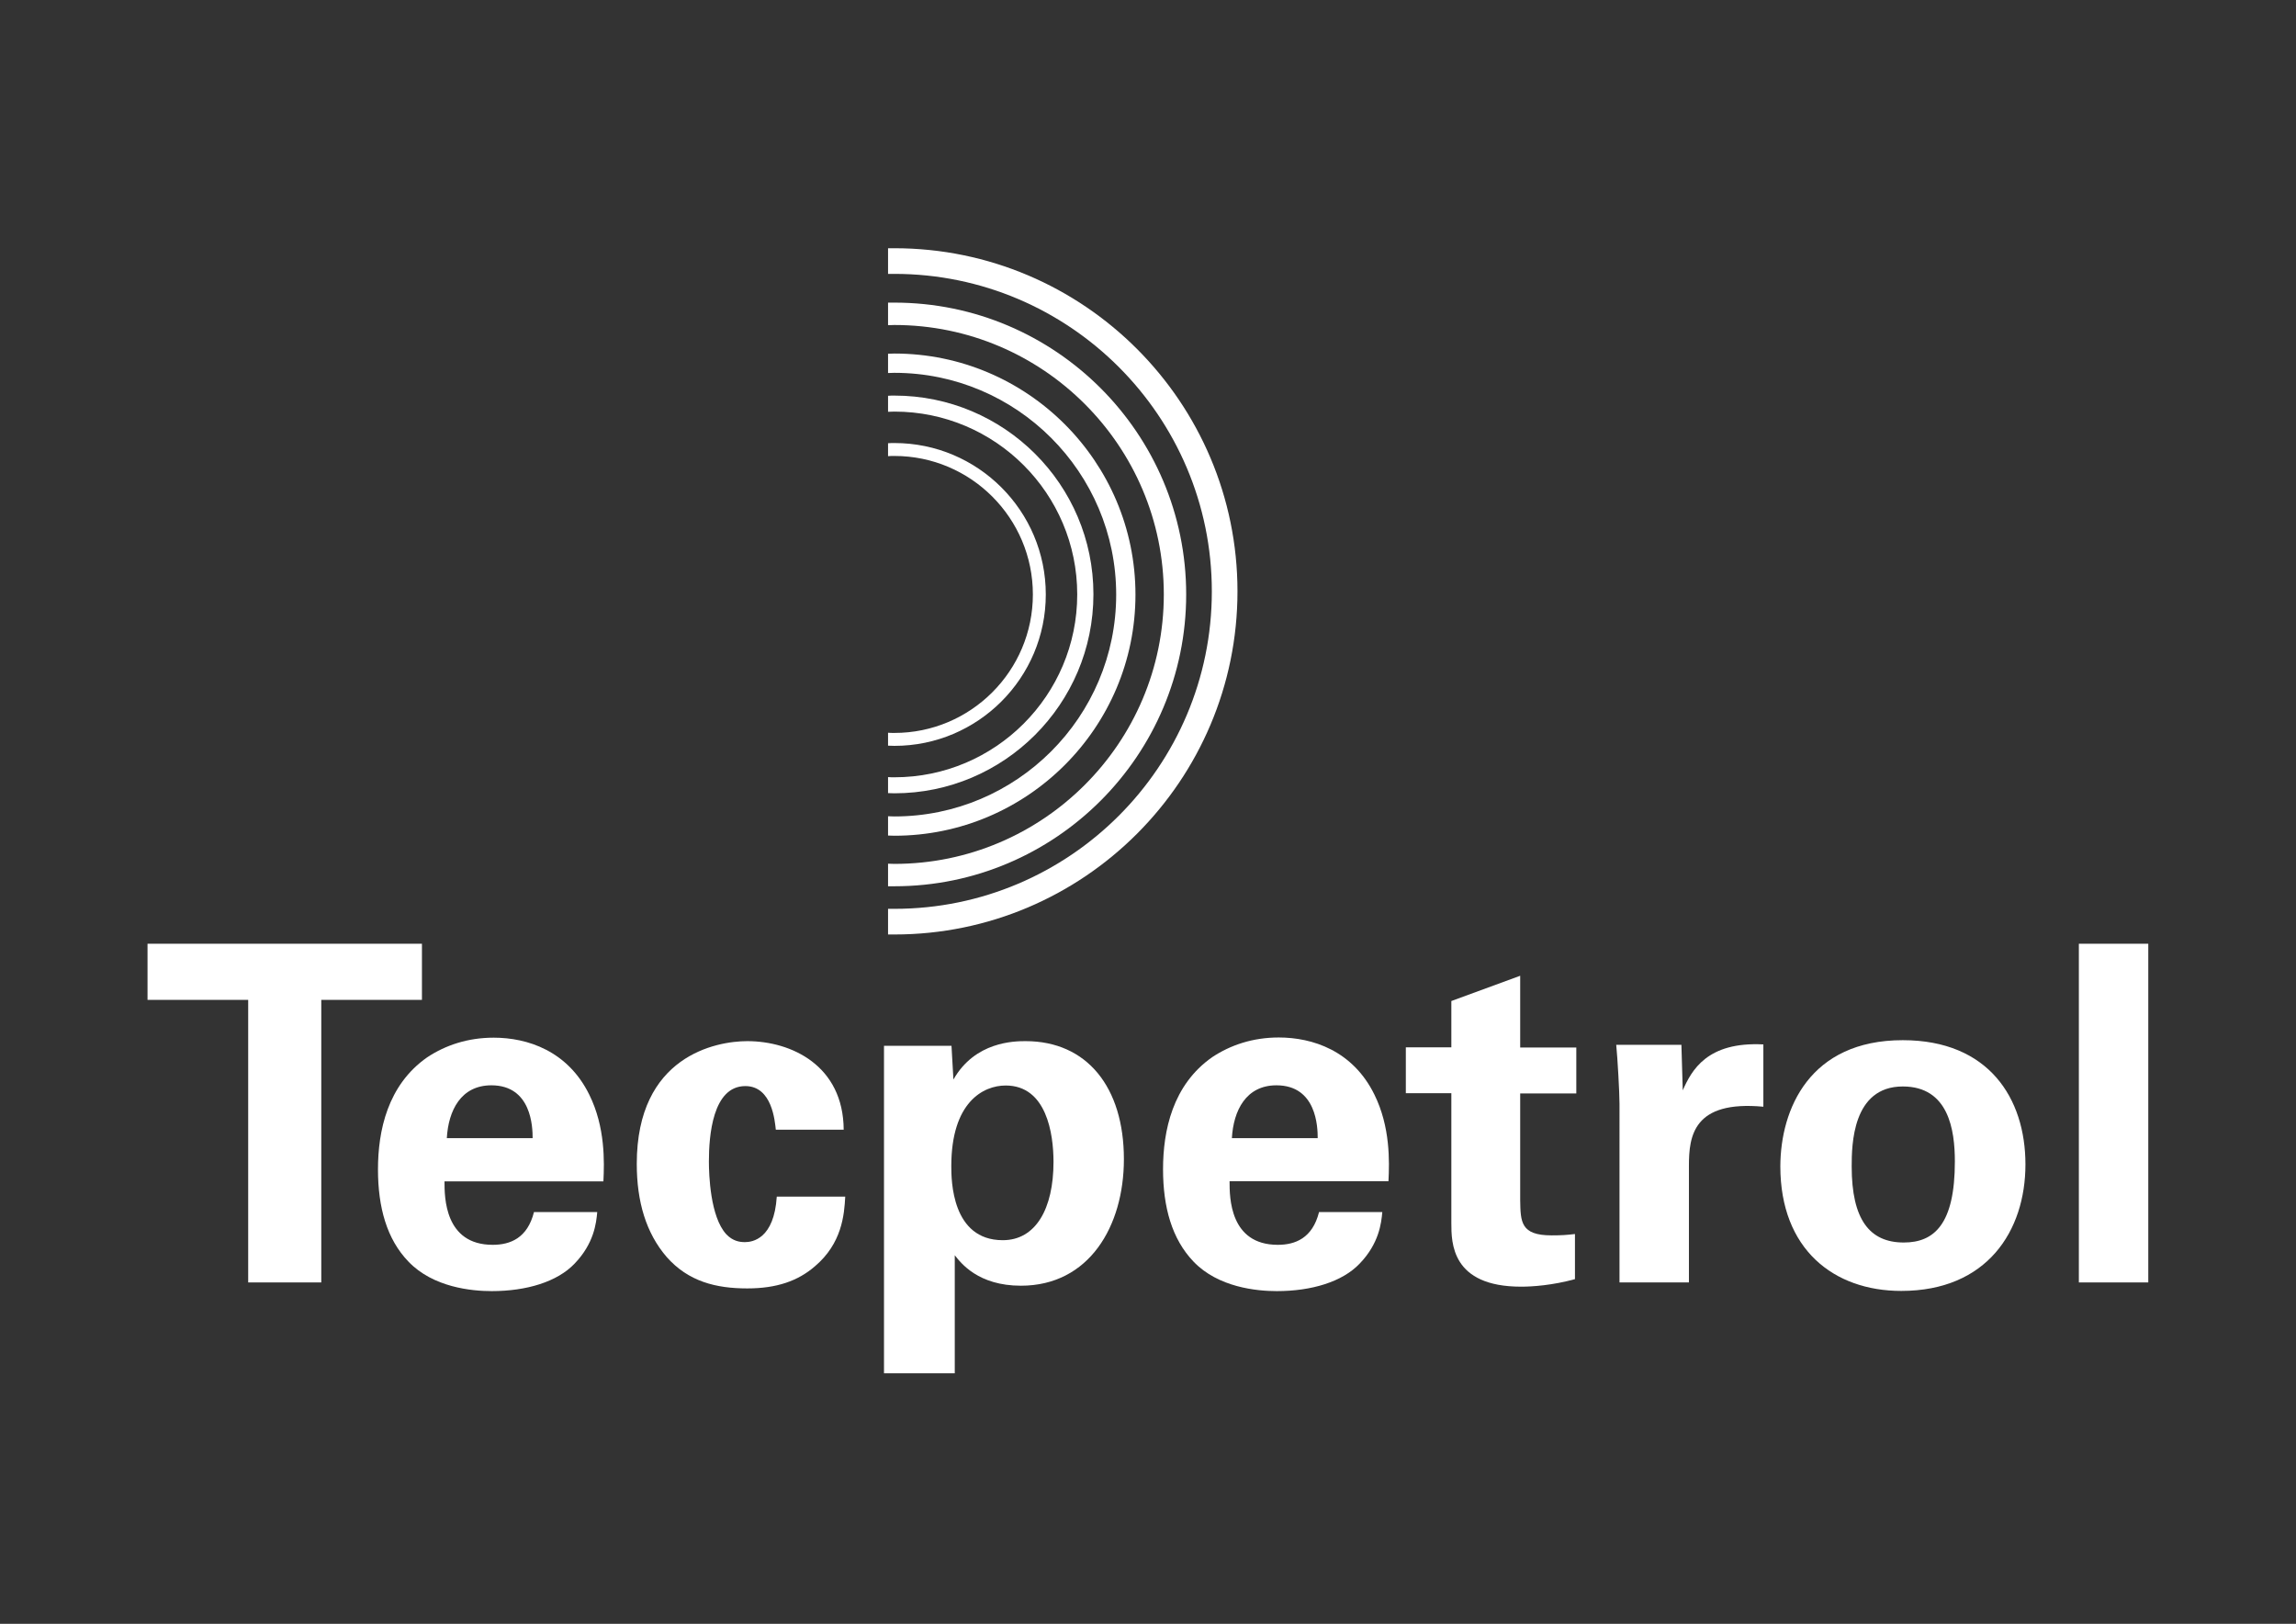
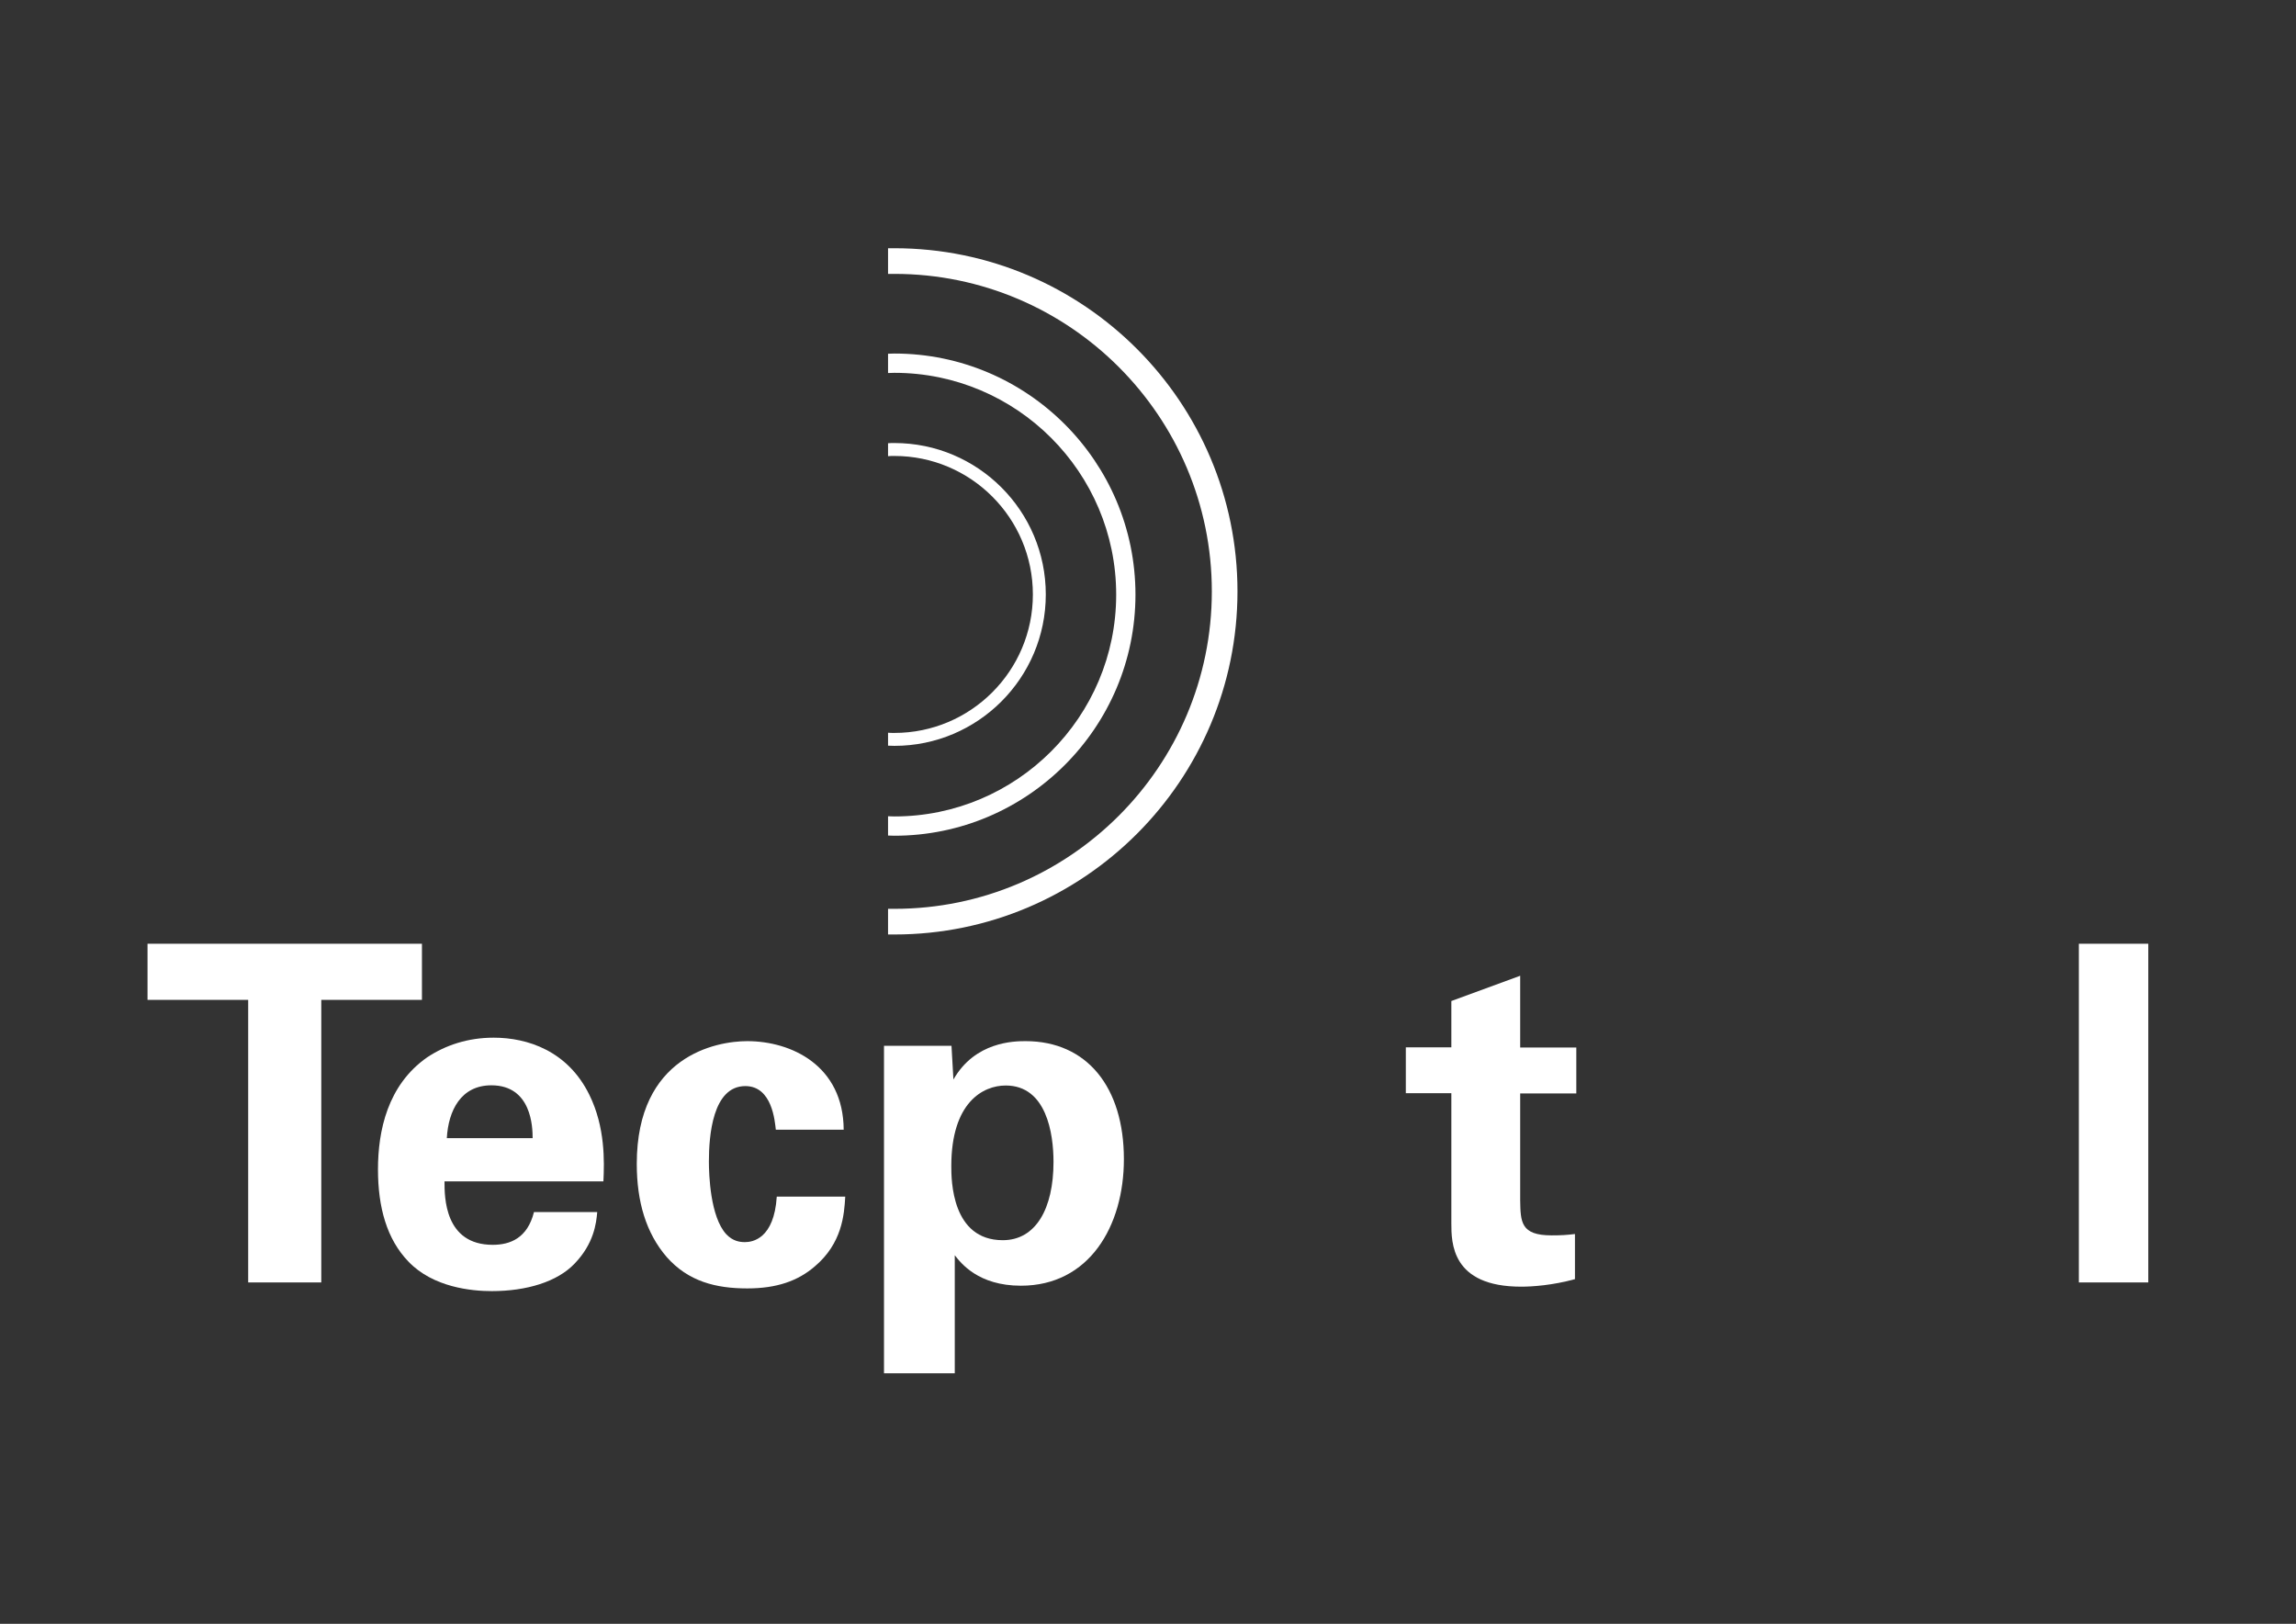
<svg xmlns="http://www.w3.org/2000/svg" version="1.1" id="Capa_1" x="0px" y="0px" viewBox="0 0 1190.6 841.9" style="enable-background:new 0 0 1190.6 841.9;" xml:space="preserve">
  <rect x="0" y="0" width="1190.6" height="841.9" fill="#333333" stroke="none" />
  <style type="text/css">
	.st0{fill:#FFFFFF;}
</style>
  <g>
    <path class="st0" d="M128.7,518.4H76.5v-29.1h142.3v29.1h-52.2v146.5h-37.9V518.4z" />
    <path class="st0" d="M230.5,612.6c0,8,0,32.8,25,32.8c9,0,18-3.4,21.4-17h32.8c-0.5,5.8-1.7,16.3-11.7,26.7c-9,9.5-25,14.3-43,14.3   c-10.4,0-30.4-1.9-43.2-15.3C200.6,642.5,196,626,196,606.3c0-19.9,4.9-43.7,25.5-58.1c9.5-6.3,21.1-10.2,34.5-10.2   c17.5,0,38.4,6.8,49.6,29.6c8.3,16.8,7.8,34.7,7.3,44.9H230.5z M276.2,590.1c0-5.6-0.5-27.4-21.4-27.4c-15.8,0-22.3,13.1-23.1,27.4   H276.2z" />
    <path class="st0" d="M402.3,585.7c-0.5-4.4-1.9-22.6-15.8-22.6c-17,0-18.9,25.8-18.9,39.1c0,6.8,0.7,28.7,9,37.7   c3.4,3.6,7,4.1,9.7,4.1c3.9,0,15.1-1.7,16.5-23.6h35.5c-0.5,9.5-1.7,24.3-15.8,36.2c-8.7,7.5-19.7,11.4-35,11.4   c-16.3,0-30.6-3.6-41.8-16.3c-10.7-12.4-15.5-28.7-15.5-48.3c0-55.9,41.1-63.6,57.3-63.6c22.8,0,49.8,12.6,50,45.9H402.3z" />
    <path class="st0" d="M493.4,542.2l1,17.5c11.2-19.7,31.6-19.9,37.4-19.9c31.8,0,51,23.8,51,61.2c0,34.7-18,65.6-53.4,65.6   c-22.1,0-31.1-11.7-34.3-15.8V712h-36.7V542.2H493.4z M546.3,602.4c0-14.6-3.6-39.6-24.8-39.6c-11.7,0-28.2,8.7-28.2,41.8   c0,7.3,0.2,38.4,26.7,38.4C537.1,643,546.3,626.7,546.3,602.4z" />
-     <path class="st0" d="M637.6,612.6c0,8,0,32.8,25,32.8c9,0,18-3.4,21.4-17h32.8c-0.5,5.8-1.7,16.3-11.7,26.7c-9,9.5-25,14.3-43,14.3   c-10.4,0-30.4-1.9-43.2-15.3c-11.2-11.7-15.8-28.2-15.8-47.9c0-19.9,4.9-43.7,25.5-58.1c9.5-6.3,21.1-10.2,34.5-10.2   c17.5,0,38.4,6.8,49.6,29.6c8.3,16.8,7.8,34.7,7.3,44.9H637.6z M683.3,590.1c0-5.6-0.5-27.4-21.4-27.4c-15.8,0-22.3,13.1-23.1,27.4   H683.3z" />
    <path class="st0" d="M816.7,663.2c-11.7,3.2-22.1,3.9-27.9,3.9c-36.2,0-36.2-22.8-36.2-33v-67.3H729v-23.8h23.6v-24l35.7-13.1v37.2   h29.1v23.8h-29.1v55.4c0.2,11.2,0.2,18.2,16.3,18.2c5.3,0,7.8-0.2,12.1-0.7V663.2z" />
-     <path class="st0" d="M839.8,572.3c0-5.8-1-23.6-1.7-30.6h33.8l0.7,23.6c4.6-10.4,12.6-25.3,41.8-23.8v32.3   c-36.4-3.4-38.6,15.3-38.6,30.6v60.5h-36V572.3z" />
-     <path class="st0" d="M986.7,539.3c44.5,0,63.6,30.1,63.6,64.4c0,34.5-19.9,65.6-64.4,65.6c-35,0-62.7-21.6-62.7-64.6   C923.3,575,938.4,539.3,986.7,539.3z M987.2,644.2c15.8,0,26.5-9.5,26.5-42c0-16.3-3.2-38.9-27-38.9c-26.2,0-26.5,30.4-26.5,41.5   C960.2,632.3,969.5,644.2,987.2,644.2z" />
    <path class="st0" d="M1078,489.3h36v175.6h-36V489.3z" />
  </g>
  <path class="st0" d="M463.8,128.7c-1.1,0-2.2,0-3.3,0v13.3c1.1,0,2.2,0,3.3,0c90.7,0,164.6,73.8,164.6,164.6  s-73.8,164.6-164.6,164.6c-1.1,0-2.2,0-3.3,0v13.3c1.1,0,2.2,0,3.3,0c98.1,0,177.9-79.8,177.9-177.9  C641.7,208.5,561.9,128.7,463.8,128.7z" />
-   <path class="st0" d="M463.8,156.9c-1.1,0-2.2,0-3.3,0v11.7c1.1,0,2.2-0.1,3.3-0.1c77,0,139.7,62.7,139.7,139.7  s-62.7,139.7-139.7,139.7c-1.1,0-2.2-0.1-3.3-0.1v11.7c1.1,0,2.2,0,3.3,0c83.5,0,151.3-67.9,151.3-151.3S547.3,156.9,463.8,156.9z" />
  <path class="st0" d="M463.8,183.3c-1.1,0-2.2,0.1-3.3,0.1v10c1.1,0,2.2-0.1,3.3-0.1c63.4,0,115,51.6,115,115s-51.6,115-115,115  c-1.1,0-2.2-0.1-3.3-0.1v10c1.1,0,2.2,0.1,3.3,0.1c68.9,0,125-56.1,125-125S532.7,183.3,463.8,183.3z" />
-   <path class="st0" d="M463.8,205.1c-1.1,0-2.2,0-3.3,0.1v8.3c1.1,0,2.2-0.1,3.3-0.1c52.3,0,94.8,42.5,94.8,94.8s-42.5,94.8-94.8,94.8  c-1.1,0-2.2,0-3.3-0.1v8.3c1.1,0,2.2,0.1,3.3,0.1c56.9,0,103.2-46.3,103.2-103.2S520.7,205.1,463.8,205.1z" />
  <path class="st0" d="M463.8,229.7c-1.1,0-2.2,0-3.3,0.1v6.7c1.1-0.1,2.2-0.1,3.3-0.1c39.6,0,71.8,32.2,71.8,71.8  s-32.2,71.8-71.8,71.8c-1.1,0-2.2,0-3.3-0.1v6.7c1.1,0,2.2,0.1,3.3,0.1c43.3,0,78.5-35.2,78.5-78.5S507.1,229.7,463.8,229.7z" />
</svg>